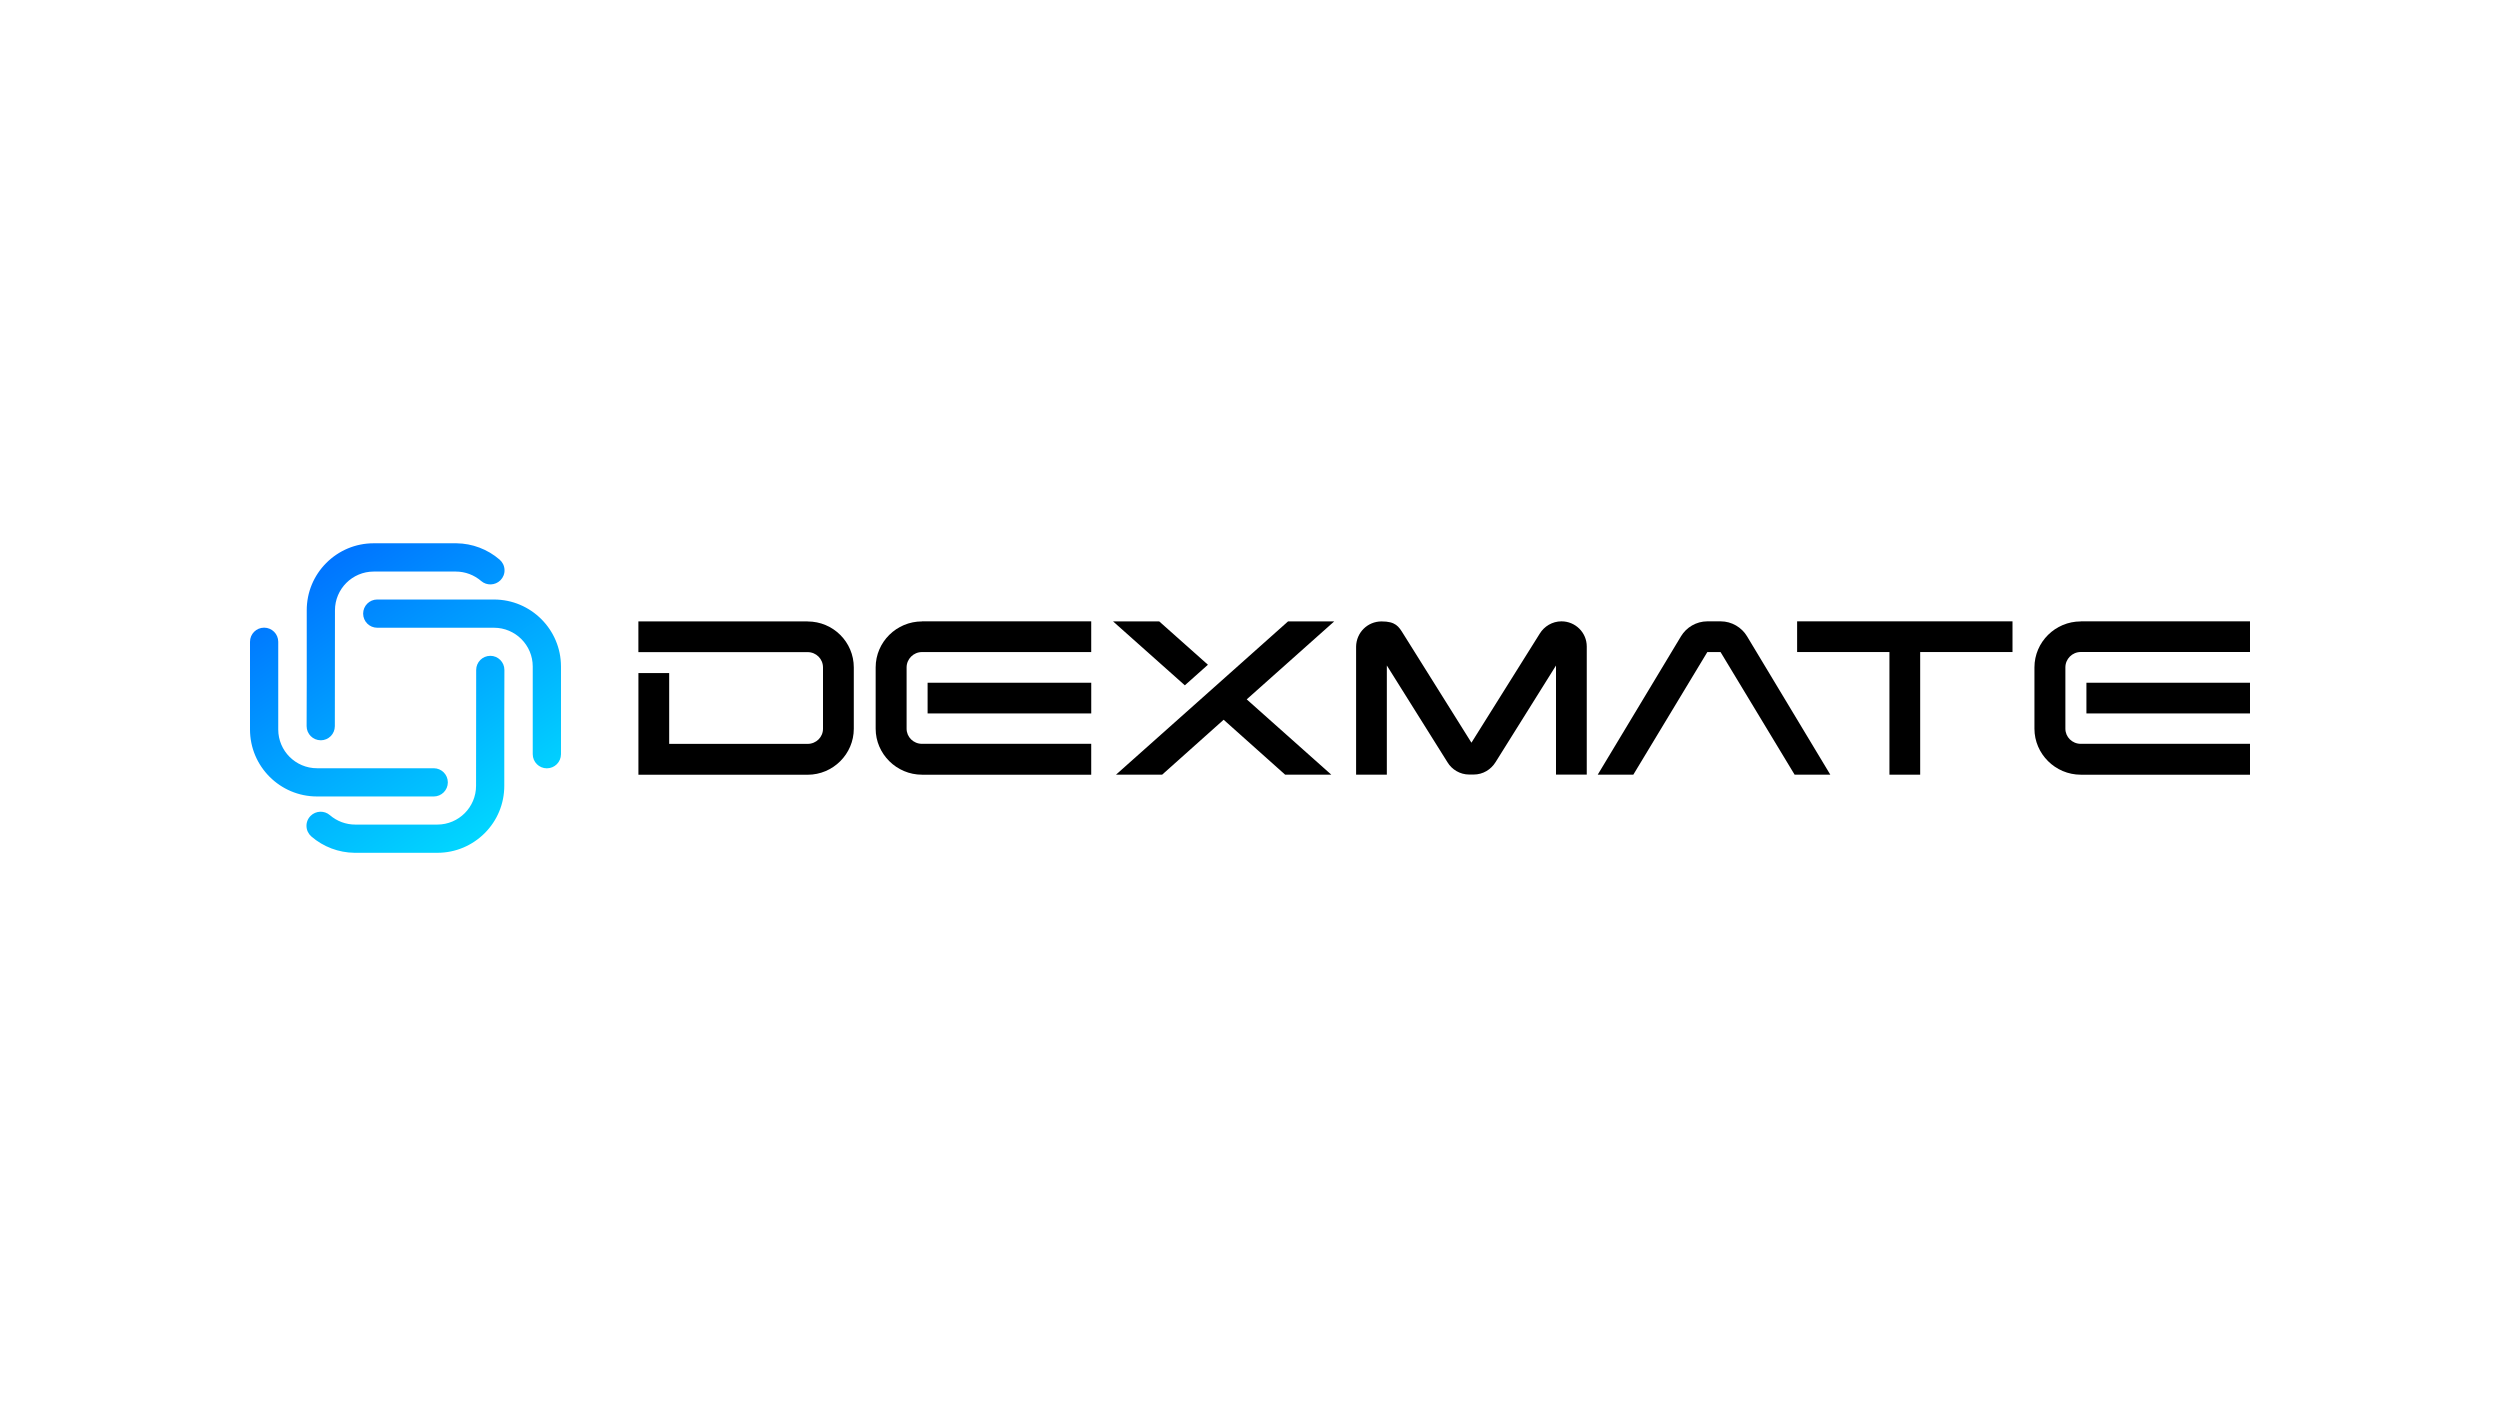
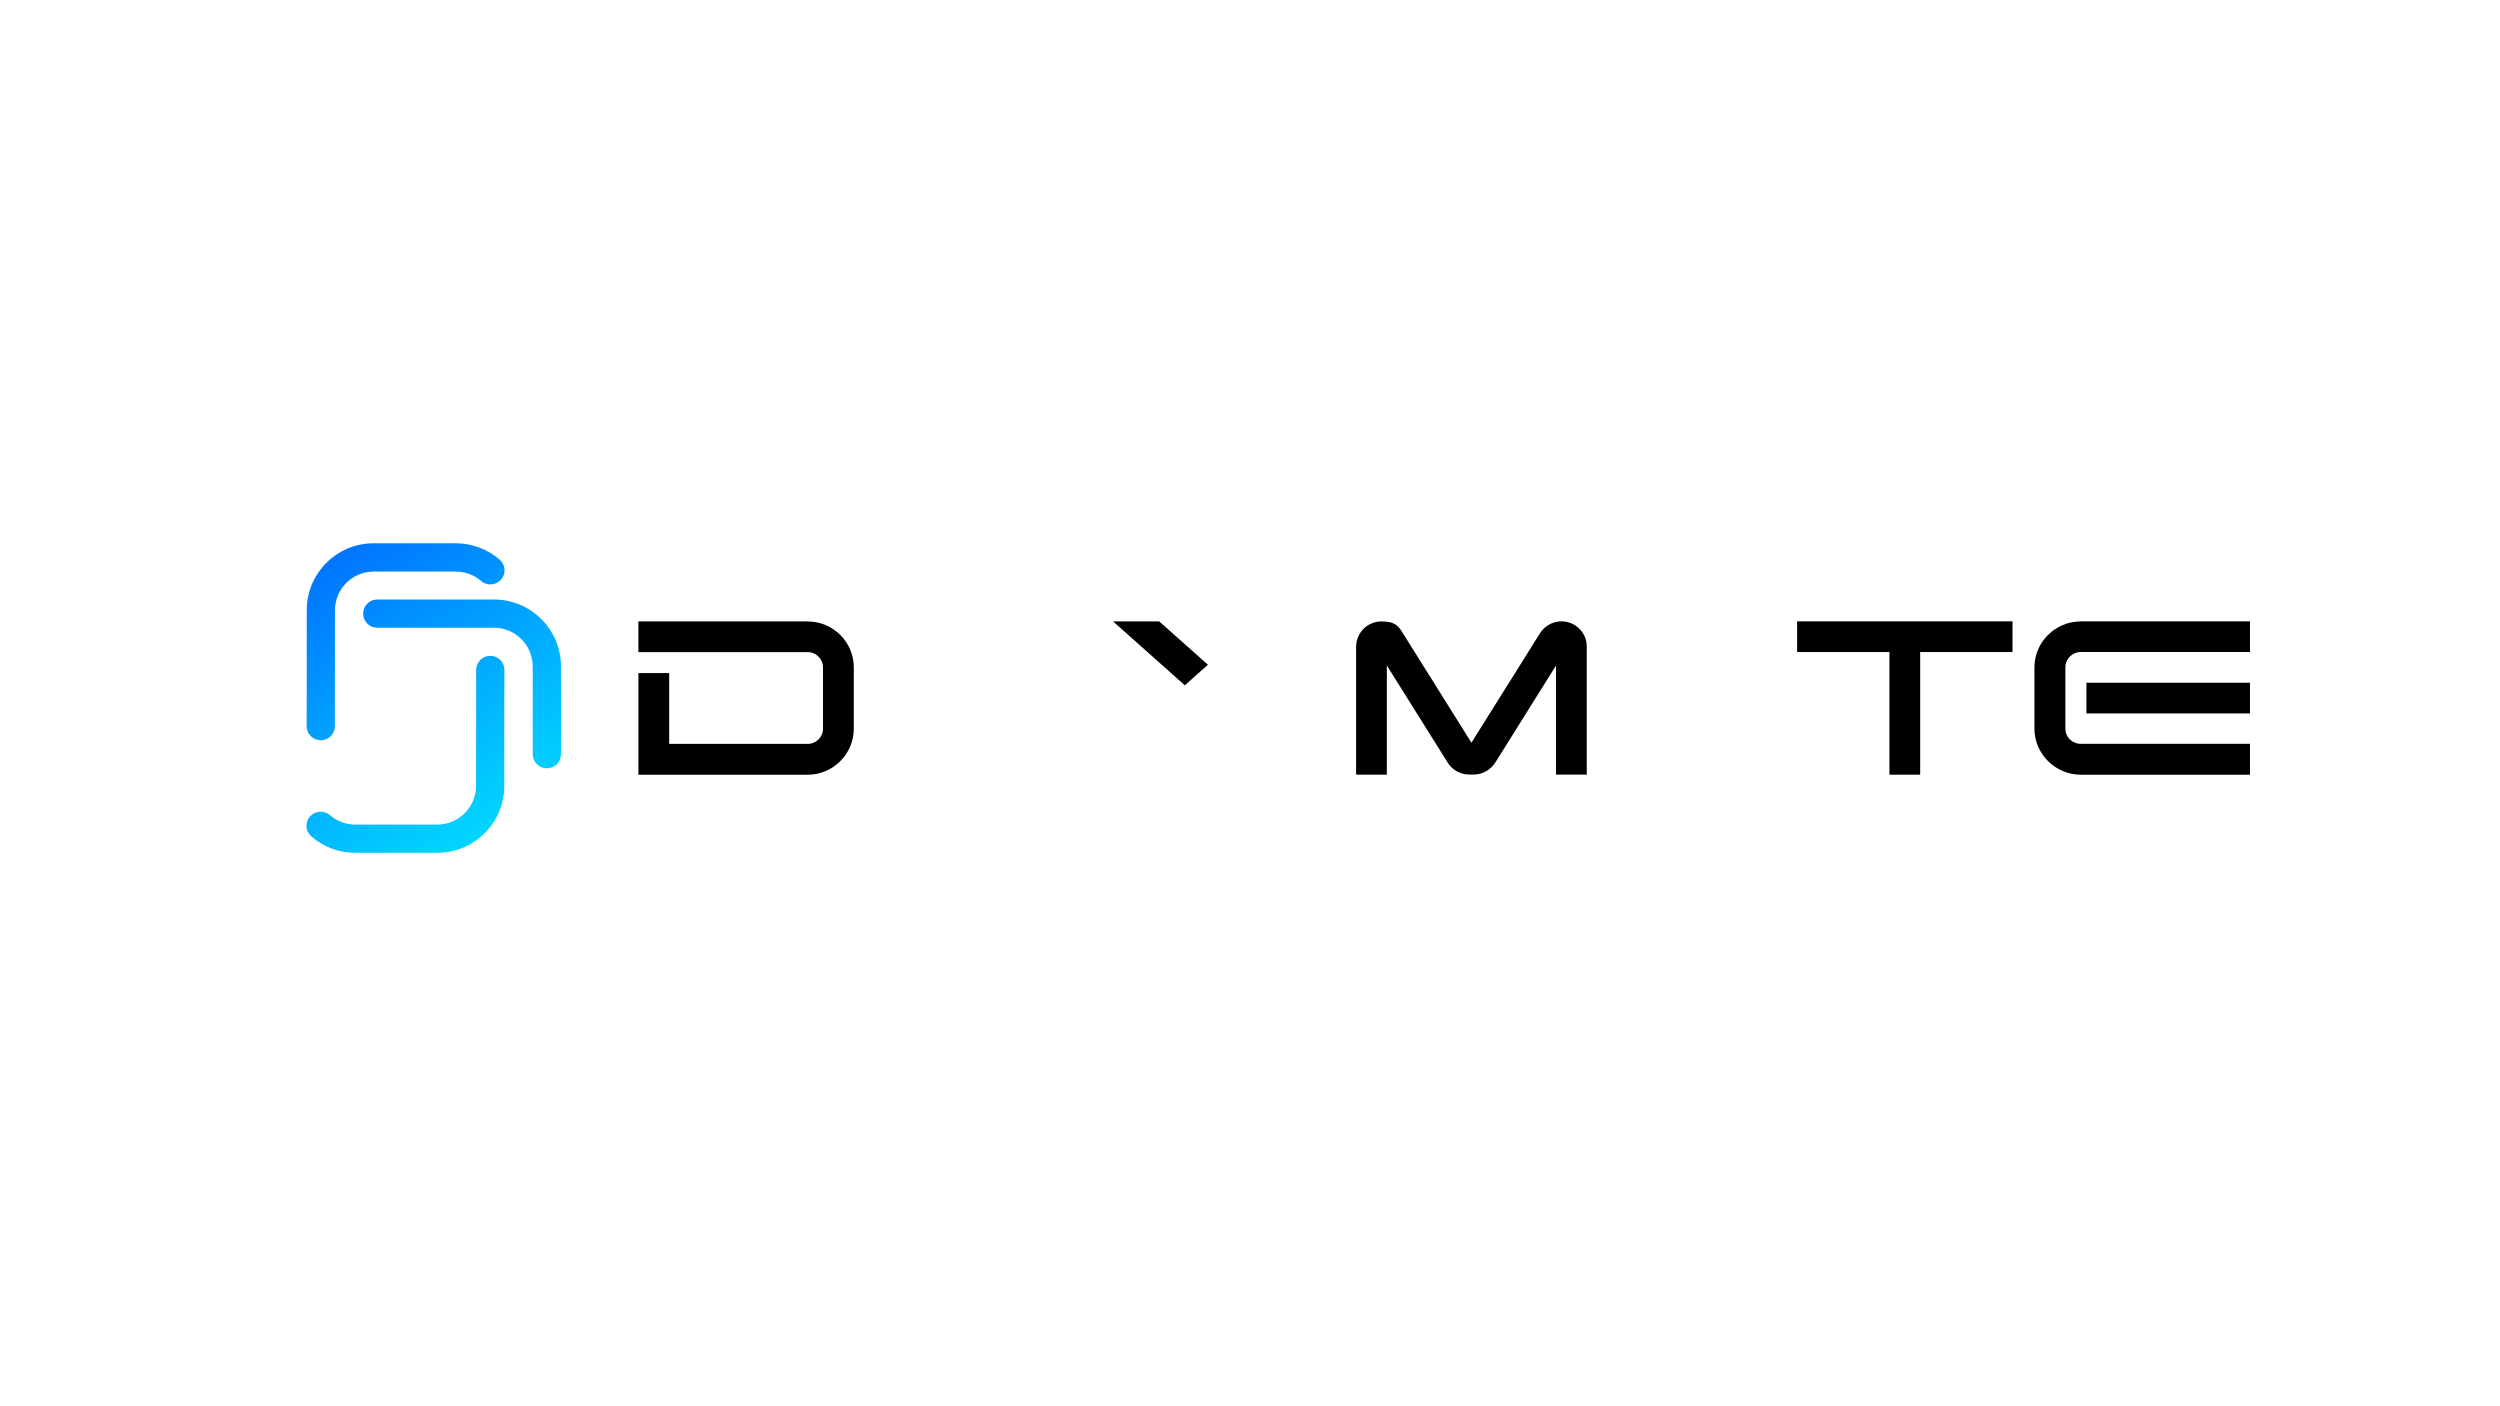
<svg xmlns="http://www.w3.org/2000/svg" xmlns:xlink="http://www.w3.org/1999/xlink" id="PASTE_LOGO_HERE" data-name="PASTE LOGO HERE" viewBox="0 0 1250 703">
  <defs>
    <style>
      .cls-1 {
        fill: url(#linear-gradient-4);
      }

      .cls-2 {
        fill: url(#linear-gradient-3);
      }

      .cls-3 {
        fill: url(#linear-gradient-2);
      }

      .cls-4 {
        fill: url(#linear-gradient);
      }
    </style>
    <linearGradient id="linear-gradient" x1="160.72" y1="835.85" x2="271.86" y2="1004.12" gradientTransform="translate(0 -575.4)" gradientUnits="userSpaceOnUse">
      <stop offset="0" stop-color="#0069ff" />
      <stop offset="1" stop-color="#01e6ff" />
    </linearGradient>
    <linearGradient id="linear-gradient-2" x1="137.77" y1="851" x2="248.93" y2="1019.27" xlink:href="#linear-gradient" />
    <linearGradient id="linear-gradient-3" x1="184.1" y1="820.42" x2="295.23" y2="988.66" xlink:href="#linear-gradient" />
    <linearGradient id="linear-gradient-4" x1="114.41" y1="866.43" x2="225.58" y2="1034.71" xlink:href="#linear-gradient" />
  </defs>
  <g>
    <path class="cls-4" d="M160.36,370.15c3.9,0,7.06-3.16,7.06-7.06l.06-57.94c0-10.68,8.69-19.37,19.37-19.37h41.06c4.67,0,9.15,1.69,12.68,4.73,2.76,2.39,7,2.24,9.61-.37,1.41-1.41,2.15-3.28,2.06-5.25-.06-1.96-.98-3.81-2.46-5.09-6.02-5.19-13.66-8.07-21.54-8.16h-41.56c-8.9.03-17.28,3.56-23.57,9.85-6.29,6.32-9.76,14.7-9.76,23.63v35.88l-.06,22.07c0,3.9,3.16,7.06,7.06,7.06h0v.03Z" />
    <path class="cls-3" d="M245.15,327.92c-3.9,0-7.06,3.16-7.06,7.06l-.06,57.94c0,10.68-8.69,19.37-19.37,19.37h-41.06c-4.67,0-9.15-1.69-12.68-4.73-2.76-2.39-7-2.24-9.61.37-1.41,1.41-2.15,3.28-2.06,5.25.06,1.96.98,3.81,2.46,5.09,5.98,5.16,13.63,8.04,21.51,8.13h41.59c8.9-.03,17.28-3.56,23.57-9.85,6.29-6.32,9.76-14.7,9.76-23.63v-35.88l.06-22.07c0-3.9-3.16-7.06-7.06-7.06h0Z" />
    <path class="cls-2" d="M247,299.75h-58.37c-3.9,0-7.06,3.16-7.06,7.06s3.16,7.06,7.06,7.06h58.37c10.68,0,19.37,8.69,19.37,19.37v43.86c0,3.9,3.16,7.06,7.06,7.06s7.06-3.16,7.06-7.06v-43.86c0-18.48-15.04-33.48-33.48-33.48h0Z" />
-     <path class="cls-1" d="M216.86,398.24c3.9,0,7.06-3.16,7.06-7.06s-3.16-7.06-7.06-7.06h-58.37c-10.68,0-19.37-8.69-19.37-19.37v-43.86c0-3.9-3.16-7.06-7.06-7.06s-7.06,3.16-7.06,7.06v43.86c0,18.48,15.04,33.48,33.48,33.48h58.37Z" />
  </g>
  <g>
    <g>
-       <polygon points="667.09 310.71 644.01 310.71 613.54 337.87 613.54 337.87 600.28 349.68 600.28 349.68 557.99 387.34 581.07 387.34 611.82 359.87 642.57 387.34 665.65 387.34 623.36 349.68 667.09 310.71" />
      <polygon points="579.62 310.71 556.54 310.71 592.42 342.66 603.96 332.37 579.62 310.71" />
    </g>
    <path d="M693.43,387.34h-15.38v-64.05c.12-7,5.71-12.58,12.74-12.58s8.56,2.52,10.86,6.23l34.07,54.41,34.16-54.54c2.21-3.62,6.26-6.14,10.86-6.14,6.94,0,12.64,5.59,12.64,12.58v64.05h-15.38v-54.54l-30.2,48.28c-2.3,3.71-6.26,6.23-10.99,6.23h-2.21c-4.6,0-8.69-2.52-10.86-6.14l-30.32-48.4v54.54h0v.06Z" />
-     <path d="M915.11,387.34h-17.8l-37.04-61.32h-6.6l-37.01,61.32h-17.8l41.65-69.21c2.64-4.39,7.58-7.46,13.2-7.46h6.6c5.62,0,10.56,3.07,13.2,7.46l41.65,69.21h-.03ZM853.69,326.02h6.6" />
    <path d="M944.72,387.34v-61.32h-46.16v-15.35h107.69v15.35h-46.16v61.32h-15.38Z" />
    <g>
-       <rect x="463.8" y="341.37" width="81.82" height="15.35" />
-       <path d="M461,310.71c-12.74,0-23.17,10.31-23.17,22.99v30.66c0,12.58,10.43,22.99,23.17,22.99h84.61v-15.44h-84.61c-4.3,0-7.7-3.41-7.7-7.55v-30.66c0-4.17,3.41-7.67,7.7-7.67h84.61v-15.35h-84.61v.03Z" />
-     </g>
+       </g>
    <path d="M403.8,310.71h-84.61v15.35h84.61c4.3,0,7.7,3.41,7.7,7.67v30.66c0,4.17-3.41,7.55-7.7,7.55h-69.21v-35.42h-15.38v50.85h84.61c12.74,0,23.08-10.4,23.08-22.99v-30.66c0-12.71-10.34-22.99-23.08-22.99h0l-.03-.03Z" />
    <g>
      <rect x="1043.21" y="341.37" width="81.79" height="15.35" />
      <path d="M1040.39,310.71c-12.74,0-23.17,10.31-23.17,22.99v30.66c0,12.58,10.43,22.99,23.17,22.99h84.61v-15.44h-84.61c-4.3,0-7.7-3.41-7.7-7.55v-7.67h0v-15.35h0v-7.67c0-4.17,3.41-7.67,7.7-7.67h84.61v-15.35h-84.61v.06Z" />
    </g>
  </g>
</svg>